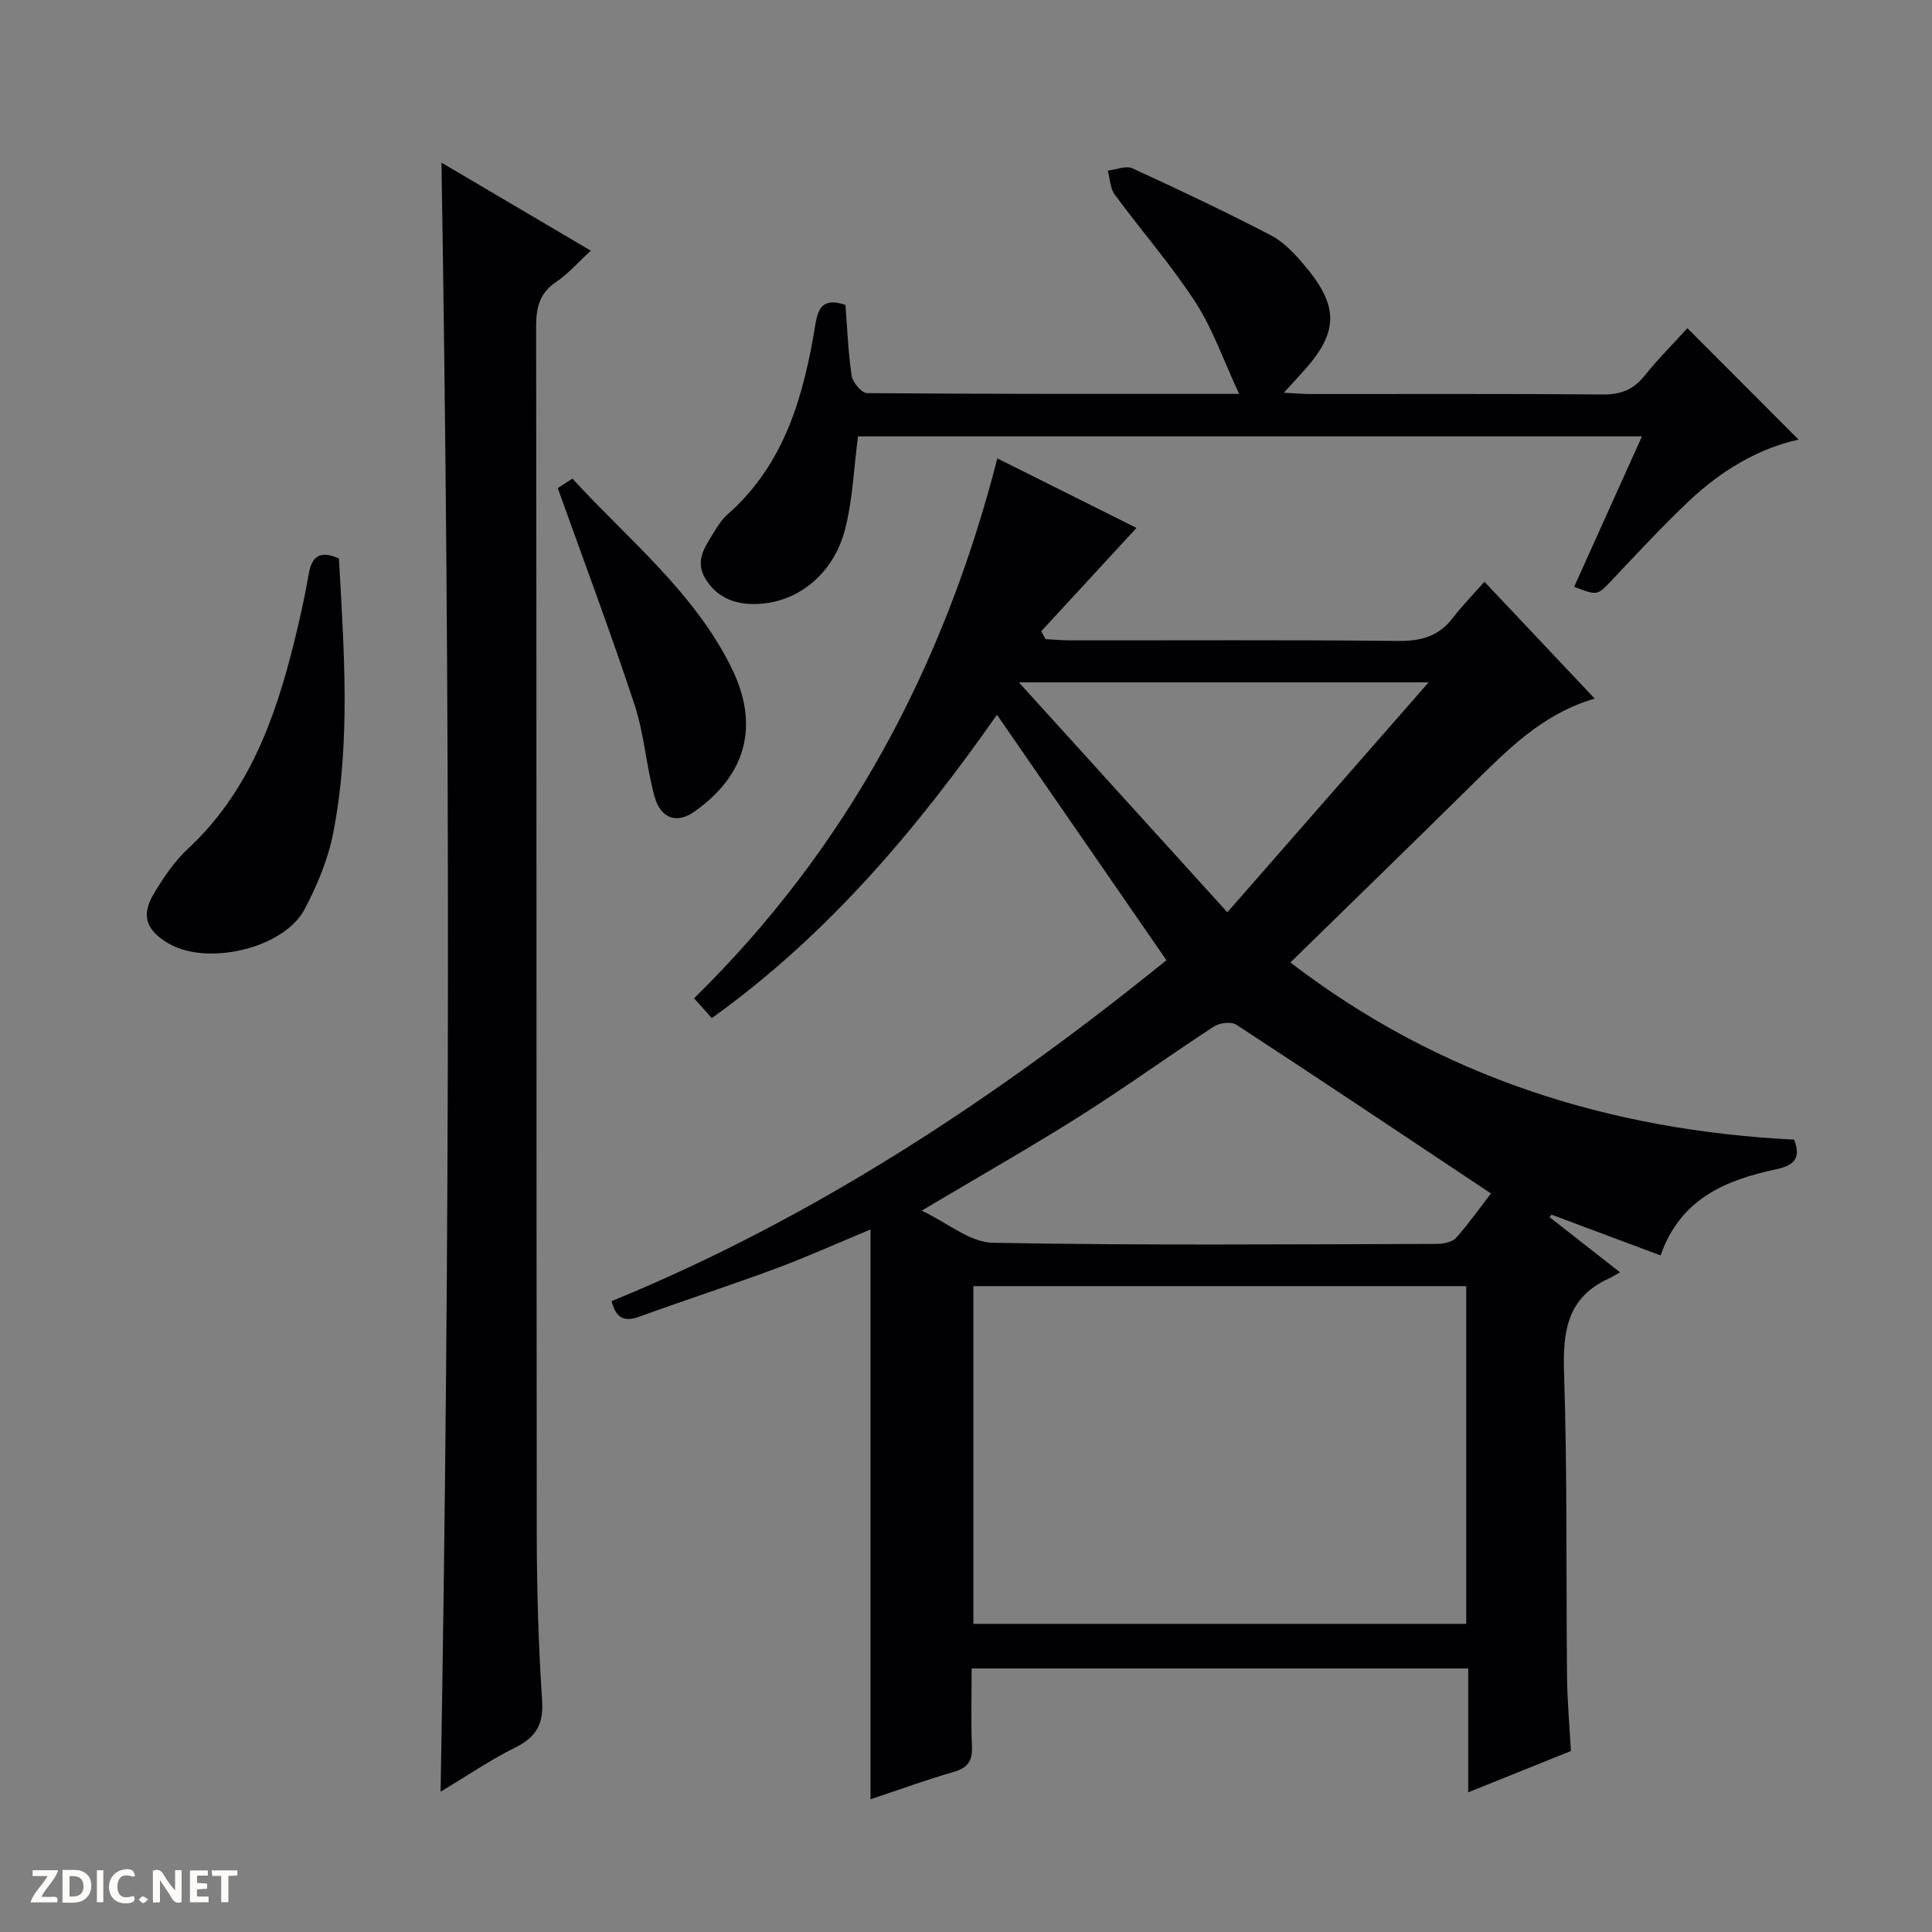
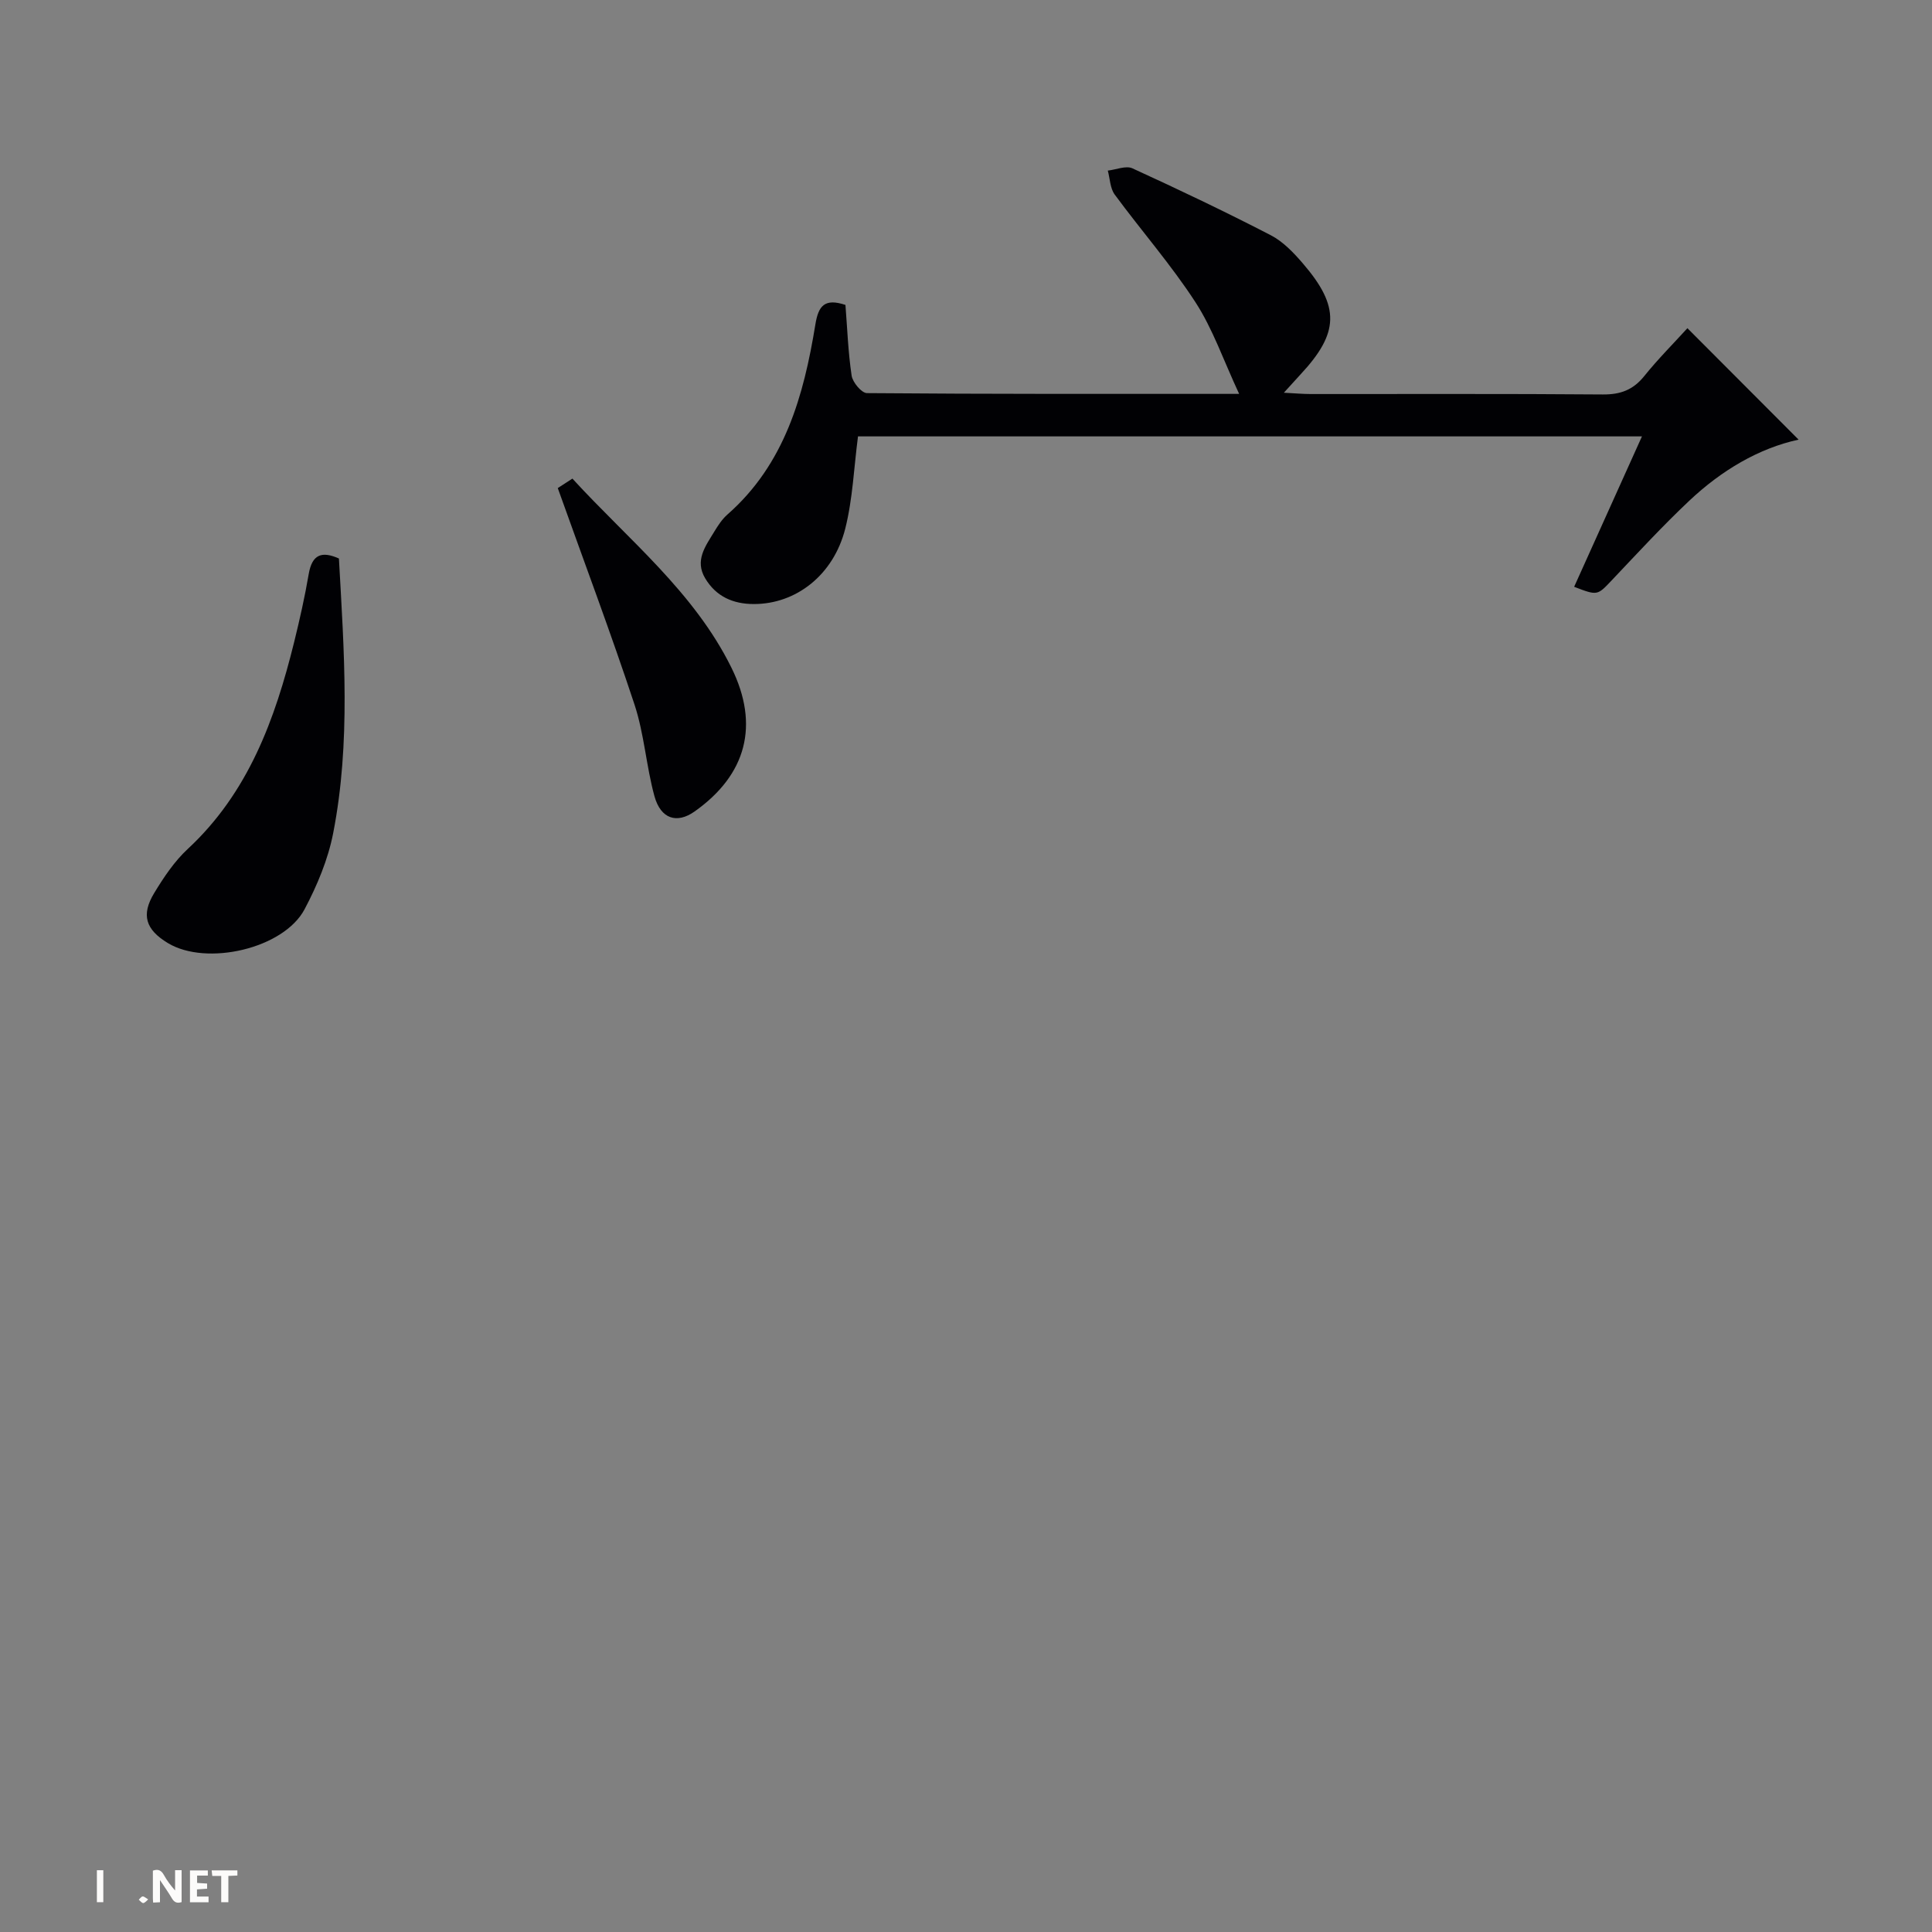
<svg xmlns="http://www.w3.org/2000/svg" enable-background="new 0 0 400 400" viewBox="0 0 400 400">
  <rect x="0" y="0" width="400" height="400" fill="#808080" stroke="none" />
  <g fill="#fcfbfa">
    <path d="m37.59 393.81c-.92.31-1.52.05-2-.78-.7-1.2-1.52-2.34-2.47-3.78v4.59c-.55.03-.95.05-1.41.07-.03-.37-.06-.64-.06-.91 0-1.91 0-3.81 0-5.7 1.13-.41 1.77-.03 2.29.91.62 1.11 1.38 2.14 2.31 3.19v-4.2h1.35v6.61z" />
-     <path d="m12.94 393.88v-6.75c1.9.19 3.93-.54 5.37 1.29.8 1.01.78 2.88.03 3.97-1.37 1.97-3.4 1.51-6.4 1.49m2.45-1.22c2.04.12 2.92-.58 2.89-2.21-.03-1.51-.98-2.19-2.89-2z" />
-     <path d="m11.81 393.87h-5.49c.68-2.18 2.47-3.48 3.51-5.45h-3.08v-1.21h5.29c-.71 2.13-2.44 3.48-3.47 5.51.86 0 1.63.04 2.39-.01.79-.05 1.14.21.85 1.16" />
    <path d="m39.33 393.86v-6.61h3.7v1.07h-2.22v1.52c.68.04 1.34.09 2.07.13v1.07c-.72.05-1.38.09-2.1.14v1.48h2.4v1.19h-3.85z" />
-     <path d="m27.71 388.56c-1.15-.3-2.46-.61-3.1.64-.37.73-.41 1.93-.06 2.67.63 1.35 1.99.93 3.17.68.35.94-.01 1.32-.93 1.46-1.62.25-3.05-.27-3.76-1.48-.73-1.24-.6-3.03.31-4.17.88-1.11 2.71-1.7 4-1.16.32.13.44.74.65 1.12-.1.08-.19.16-.28.24" />
    <path d="m49.15 387.24v1.07c-.59.02-1.17.05-1.87.08v5.44h-1.48v-5.44h-1.85c-.05-.4-.08-.73-.13-1.15z" />
    <path d="m20.06 387.21h1.33v6.62h-1.33z" />
    <path d="m30.68 393.25c-.39.38-.8.79-1.05.76-.32-.05-.6-.45-.9-.7.26-.24.51-.64.8-.67.29-.04.62.3 1.15.61" />
  </g>
-   <path d="m267.16 199.27c30.9 23.7 66 34.75 104.3 36.68 1.55 4.01-.21 5.38-3.75 6.14-10.42 2.23-19.81 6.07-23.9 17.83-7.75-2.9-15.16-5.67-22.56-8.43-.15.16-.31.32-.46.48 4.63 3.63 9.26 7.25 14.62 11.45-1.13.63-1.69 1-2.29 1.27-8.67 3.92-9.59 10.98-9.3 19.6.69 20.97.41 41.98.62 62.97.05 4.97.51 9.94.8 15.27-7.03 2.83-13.88 5.58-21.26 8.55 0-8.74 0-16.98 0-25.64-34.29 0-68.17 0-102.81 0 0 5.26-.16 10.7.06 16.12.13 3-.85 4.45-3.79 5.3-5.69 1.64-11.27 3.68-17.21 5.66 0-39.5 0-78.37 0-117.97-7.15 2.97-13.33 5.76-19.67 8.11-9.34 3.46-18.82 6.54-28.19 9.94-2.98 1.08-4.8.49-5.75-3.21 42.34-17.33 80.06-42.39 114.88-70.59-11.86-17.17-23.43-33.94-35.09-50.82-16.1 22.97-34.6 45.29-59.04 62.81-1.25-1.39-2.34-2.61-3.67-4.1 31.72-31.11 51.71-68.6 62.79-111.78 9.98 4.99 19.97 9.97 28.81 14.39-6.66 7.23-13.19 14.32-19.73 21.4.3.54.61 1.08.91 1.62 1.68.09 3.37.26 5.05.26 22.66.02 45.33-.12 67.99.12 4.74.05 8.36-.98 11.26-4.75 1.92-2.49 4.12-4.75 6.55-7.51 7.93 8.41 15.22 16.12 22.84 24.2-10.85 3.14-18.12 10.66-25.56 17.98-12.29 12.13-24.7 24.19-37.45 36.65zm36.41 67.01c-34.12 0-67.98 0-102.04 0v69.92h102.04c0-23.48 0-46.56 0-69.92zm-112.74-15.63c5.36 2.53 9.99 6.56 14.69 6.65 30.65.58 61.31.31 91.97.24 1.37 0 3.2-.38 4.01-1.29 2.81-3.18 5.27-6.67 7.18-9.16-17.84-11.87-35.2-23.5-52.7-34.93-1.06-.69-3.48-.4-4.66.37-9.33 6.09-18.36 12.63-27.78 18.58-10.34 6.53-21 12.57-32.71 19.54zm20.11-109.38c14.67 16.18 28.56 31.49 43.17 47.61 14.16-16.18 27.45-31.36 41.67-47.61-28.89 0-55.95 0-84.84 0z" fill="#010104" />
-   <path d="m91.4 33.67c10.28 6.06 20.24 11.94 30.92 18.23-2.62 2.4-4.66 4.78-7.16 6.46-3.49 2.34-4.17 5.34-4.16 9.32.11 83.33.04 166.66.13 249.98.01 11.48.35 22.97 1.11 34.42.32 4.93-1.26 7.59-5.56 9.72-5.15 2.56-9.94 5.84-15.46 9.15 1.96-112.75 2.04-224.68.18-337.28z" fill="#010104" />
  <path d="m265.81 81.31c2.33.12 3.94.27 5.55.27 20.15.02 40.31-.08 60.46.09 3.67.03 6.29-.93 8.6-3.8 2.9-3.6 6.19-6.89 8.94-9.92 7.77 7.79 15.36 15.39 23.02 23.07-8.26 1.79-15.99 6.39-22.63 12.65-5.56 5.24-10.75 10.88-16.01 16.43-3.03 3.19-2.95 3.27-7.83 1.39 4.62-10.24 9.23-20.46 14.04-31.14-54.59 0-108.73 0-162.31 0-.85 6.47-1.09 12.95-2.64 19.1-2.45 9.66-10.23 15.62-18.92 15.61-4.3 0-7.81-1.54-10.07-5.31-2.23-3.71.05-6.67 1.85-9.64.77-1.27 1.62-2.59 2.72-3.56 11.91-10.45 15.83-24.63 18.24-39.41.63-3.85 1.92-5.43 6.22-4.01.38 4.79.55 9.76 1.28 14.64.21 1.39 2.06 3.61 3.18 3.62 25.12.21 50.25.16 77.05.16-3.26-6.99-5.45-13.44-9.04-18.97-5.05-7.78-11.22-14.82-16.73-22.31-.95-1.3-.97-3.28-1.42-4.95 1.71-.19 3.75-1.08 5.09-.47 9.64 4.41 19.21 8.97 28.63 13.84 2.56 1.32 4.76 3.63 6.68 5.87 7.71 8.95 7.51 14.38-.52 22.98-.98 1.08-1.94 2.14-3.43 3.77z" fill="#010104" />
  <path d="m70.17 115.63c1.06 19.11 2.48 38.08-1.19 56.87-1.06 5.44-3.31 10.82-5.92 15.75-4.32 8.17-20.31 11.84-28.31 7-4.59-2.78-5.59-5.81-2.81-10.38 1.97-3.25 4.17-6.54 6.93-9.1 12.55-11.65 18.07-26.83 22.03-42.83 1.15-4.67 2.21-9.37 3.02-14.11.7-4.05 2.69-4.78 6.25-3.2z" fill="#010104" />
  <path d="m115.48 101.05c.44-.28 1.52-.99 3.03-1.96 11.57 12.64 25.17 23.43 32.93 39.16 5.87 11.88 3.09 22.19-7.65 29.77-3.64 2.57-6.99 1.56-8.3-3.2-1.7-6.22-2.11-12.84-4.12-18.94-4.88-14.77-10.36-29.35-15.89-44.83z" fill="#010104" />
</svg>